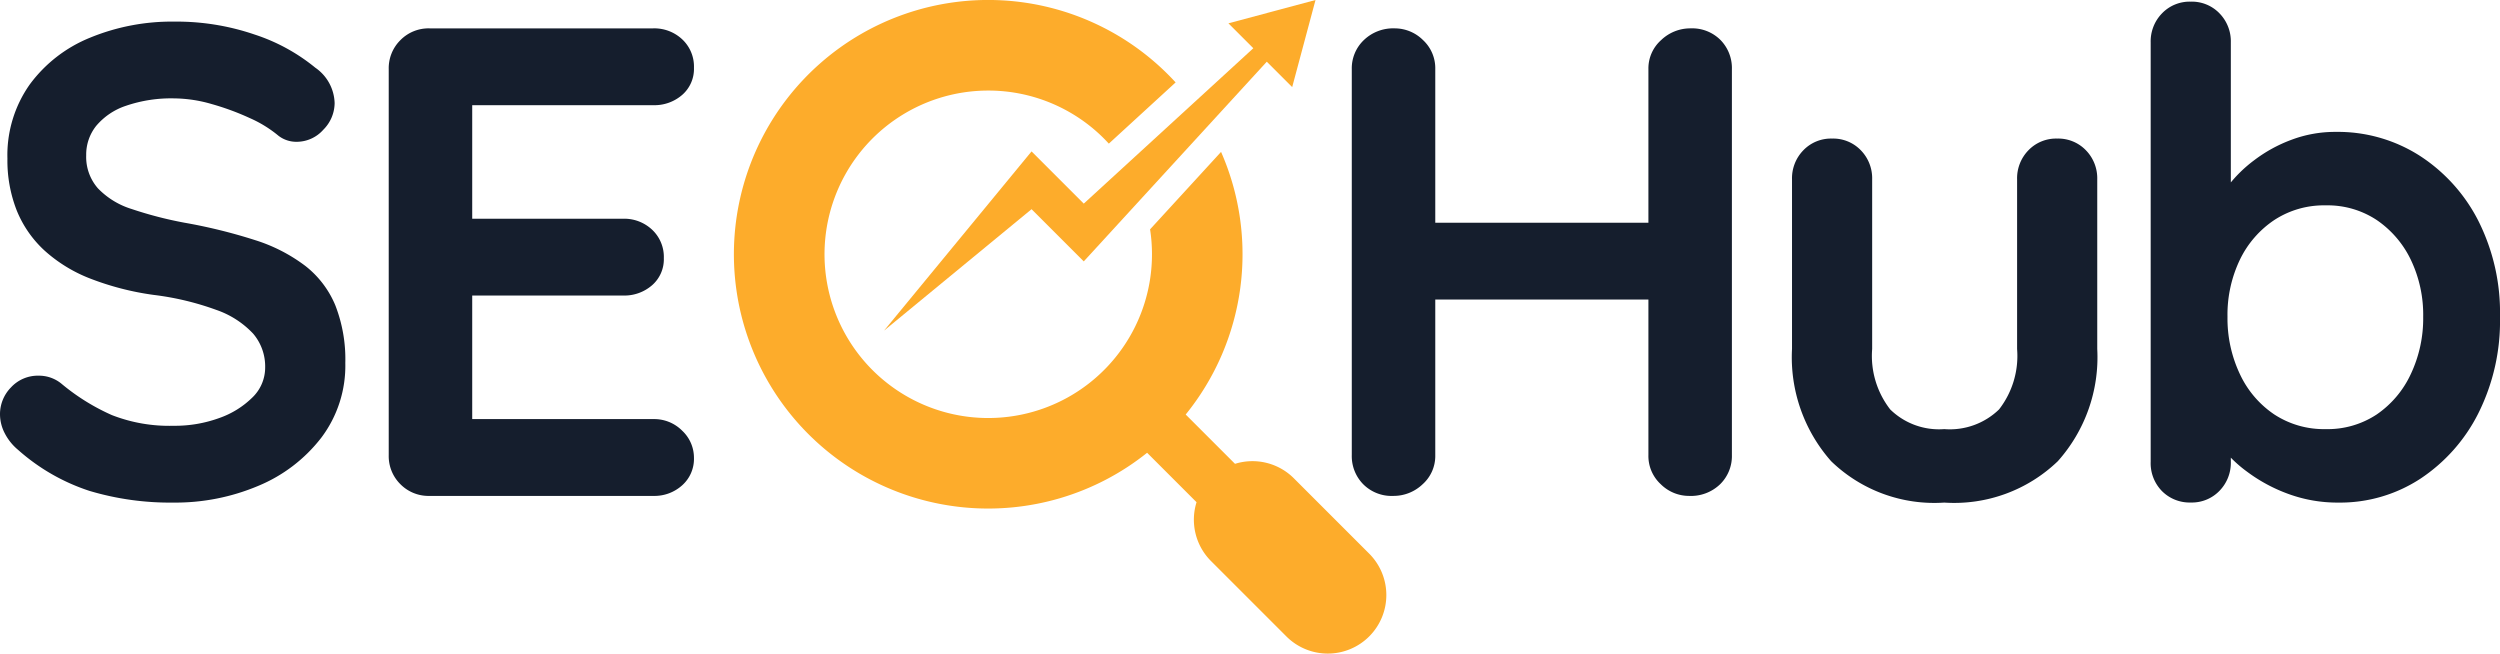
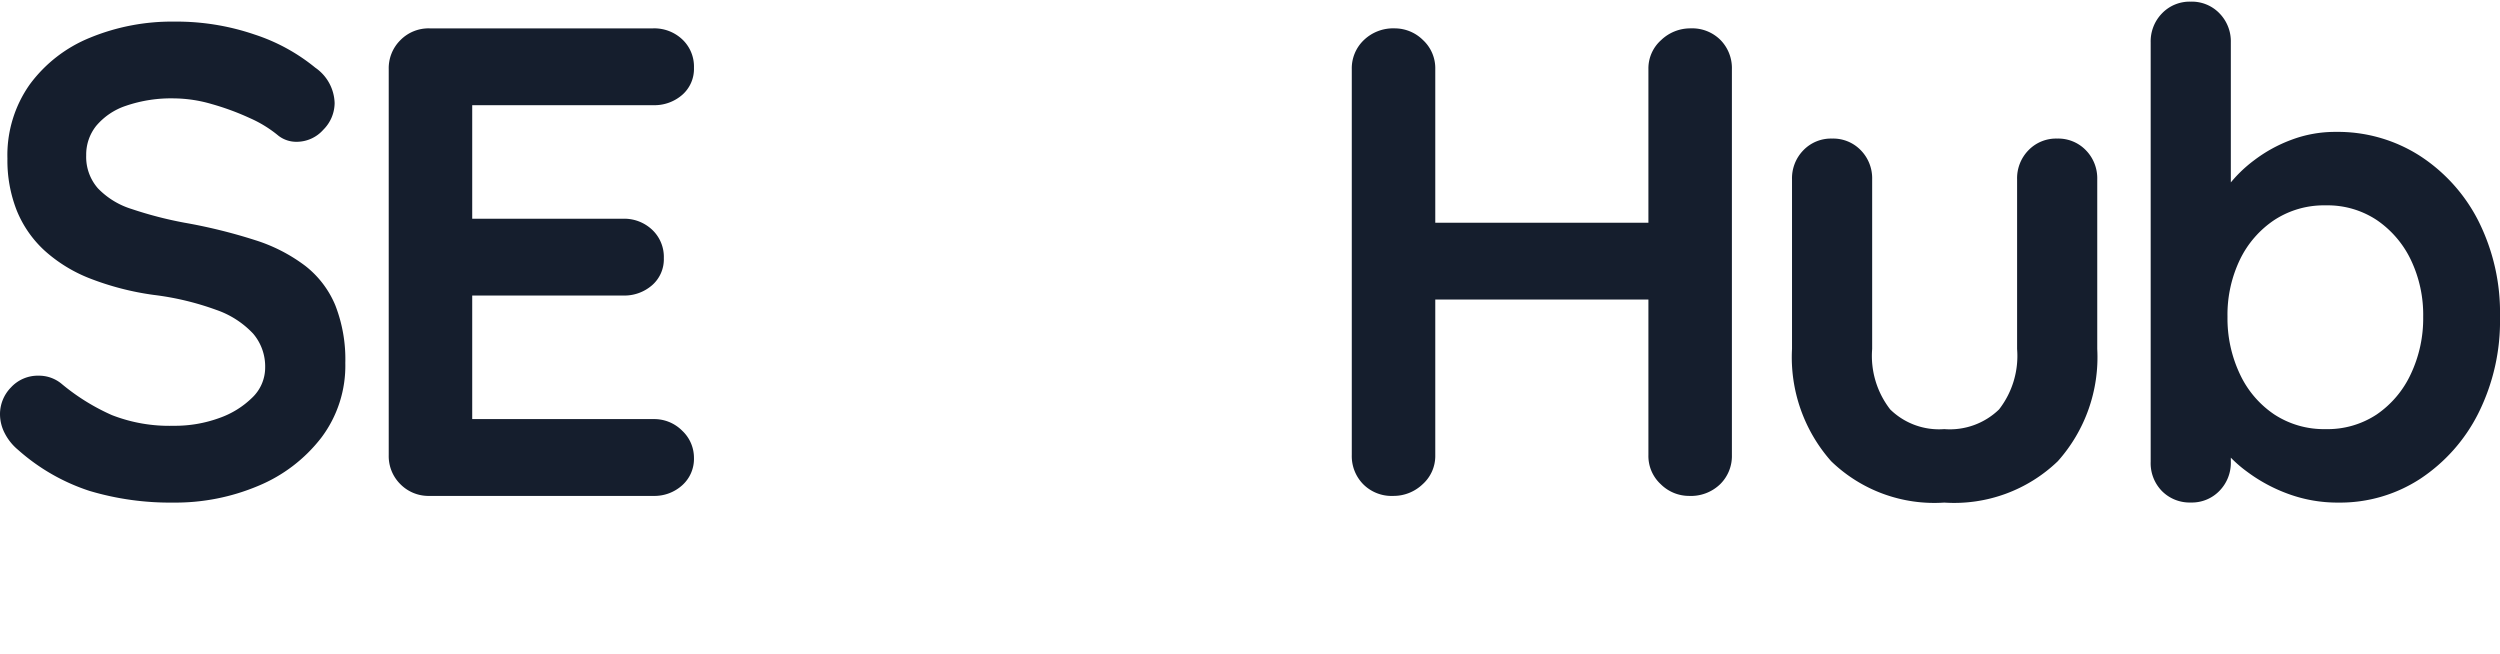
<svg xmlns="http://www.w3.org/2000/svg" width="134.748" height="35.229" viewBox="0 0 134.748 35.229">
  <g transform="translate(-166.44 -42.271)">
    <g transform="translate(95 -12)">
      <path d="M10.8.36A15.18,15.18,0,0,1,6.264-.27,10.866,10.866,0,0,1,2.412-2.484a2.841,2.841,0,0,1-.72-.9A2.237,2.237,0,0,1,1.44-4.392,2.061,2.061,0,0,1,2.034-5.85a1.967,1.967,0,0,1,1.494-.63,1.907,1.907,0,0,1,1.224.432A11.448,11.448,0,0,0,7.47-4.356a8.5,8.5,0,0,0,3.33.576,6.988,6.988,0,0,0,2.448-.414,4.794,4.794,0,0,0,1.8-1.116,2.234,2.234,0,0,0,.684-1.6,2.725,2.725,0,0,0-.648-1.836,4.921,4.921,0,0,0-1.98-1.278,15.238,15.238,0,0,0-3.384-.81,15.1,15.1,0,0,1-3.42-.882A7.942,7.942,0,0,1,3.834-13.23,5.978,5.978,0,0,1,2.34-15.39a7.361,7.361,0,0,1-.5-2.79,6.6,6.6,0,0,1,1.206-4A7.554,7.554,0,0,1,6.3-24.7a11.576,11.576,0,0,1,4.536-.864,13,13,0,0,1,4.338.7,10.1,10.1,0,0,1,3.258,1.782,2.4,2.4,0,0,1,1.044,1.908,2.051,2.051,0,0,1-.612,1.44,1.919,1.919,0,0,1-1.44.648,1.58,1.58,0,0,1-.972-.324,6.5,6.5,0,0,0-1.548-.954,13.885,13.885,0,0,0-2.052-.756,7.42,7.42,0,0,0-2.016-.306,7.514,7.514,0,0,0-2.61.4,3.567,3.567,0,0,0-1.6,1.08,2.483,2.483,0,0,0-.54,1.584,2.567,2.567,0,0,0,.63,1.782,4.278,4.278,0,0,0,1.818,1.116,21,21,0,0,0,2.844.738,28.828,28.828,0,0,1,3.8.936A8.883,8.883,0,0,1,17.892-12.4a5.247,5.247,0,0,1,1.62,2.124,8,8,0,0,1,.54,3.114,6.437,6.437,0,0,1-1.3,4.032,8.3,8.3,0,0,1-3.4,2.592A11.466,11.466,0,0,1,10.8.36ZM24.588-25.2h12.06a2.195,2.195,0,0,1,1.566.594,2.009,2.009,0,0,1,.63,1.53,1.855,1.855,0,0,1-.63,1.458,2.276,2.276,0,0,1-1.566.558H26.568l.324-.612v7.02L26.6-14.94h8.424a2.195,2.195,0,0,1,1.566.594,2.009,2.009,0,0,1,.63,1.53,1.855,1.855,0,0,1-.63,1.458,2.276,2.276,0,0,1-1.566.558H26.712l.18-.288v7.272L26.6-4.14H36.648a2.126,2.126,0,0,1,1.566.63,2,2,0,0,1,.63,1.458,1.91,1.91,0,0,1-.63,1.476A2.234,2.234,0,0,1,36.648,0H24.588a2.126,2.126,0,0,1-1.566-.63,2.126,2.126,0,0,1-.63-1.566V-23a2.126,2.126,0,0,1,.63-1.566A2.126,2.126,0,0,1,24.588-25.2Zm52.02,0a2.162,2.162,0,0,1,1.53.63A2.068,2.068,0,0,1,78.8-23V-2.2A2.042,2.042,0,0,1,78.12-.63,2.267,2.267,0,0,1,76.536,0a2.156,2.156,0,0,1-1.62-.63A2.159,2.159,0,0,1,74.3-2.2V-23a2.1,2.1,0,0,1,.648-1.566A2.277,2.277,0,0,1,76.608-25.2Zm15.948,0a2.156,2.156,0,0,1,1.62.63A2.159,2.159,0,0,1,94.788-23V-2.2a2.126,2.126,0,0,1-.63,1.566A2.263,2.263,0,0,1,92.484,0a2.162,2.162,0,0,1-1.53-.63A2.068,2.068,0,0,1,90.288-2.2V-23a2.042,2.042,0,0,1,.684-1.566A2.267,2.267,0,0,1,92.556-25.2ZM76.5-14.724H92.556v4.14H76.5Zm35.82-4.536a2.067,2.067,0,0,1,1.548.63,2.159,2.159,0,0,1,.612,1.566V-7.92a8.412,8.412,0,0,1-2.124,6.048A8.05,8.05,0,0,1,106.236.36a7.989,7.989,0,0,1-6.1-2.232A8.455,8.455,0,0,1,98.028-7.92v-9.144a2.159,2.159,0,0,1,.612-1.566,2.067,2.067,0,0,1,1.548-.63,2.067,2.067,0,0,1,1.548.63,2.159,2.159,0,0,1,.612,1.566V-7.92a4.7,4.7,0,0,0,.972,3.258A3.76,3.76,0,0,0,106.236-3.6a3.809,3.809,0,0,0,2.952-1.062,4.7,4.7,0,0,0,.972-3.258v-9.144a2.159,2.159,0,0,1,.612-1.566A2.067,2.067,0,0,1,112.32-19.26Zm15.012-.36a8.2,8.2,0,0,1,4.518,1.278,9.07,9.07,0,0,1,3.168,3.51,11.008,11.008,0,0,1,1.17,5.184,11.117,11.117,0,0,1-1.17,5.2,9.143,9.143,0,0,1-3.132,3.528A7.9,7.9,0,0,1,127.476.36a7.692,7.692,0,0,1-2.7-.468A8.645,8.645,0,0,1,122.562-1.3a6.808,6.808,0,0,1-1.476-1.458A2.319,2.319,0,0,1,120.564-4l1.116-.468v2.628a2.159,2.159,0,0,1-.612,1.566,2.067,2.067,0,0,1-1.548.63,2.1,2.1,0,0,1-1.548-.612,2.143,2.143,0,0,1-.612-1.584V-24.444a2.159,2.159,0,0,1,.612-1.566,2.067,2.067,0,0,1,1.548-.63,2.067,2.067,0,0,1,1.548.63,2.159,2.159,0,0,1,.612,1.566V-15.3l-.612-.324a2.026,2.026,0,0,1,.5-1.134,7.257,7.257,0,0,1,1.368-1.332,7.791,7.791,0,0,1,2-1.1A6.667,6.667,0,0,1,127.332-19.62Zm-.54,3.96a4.88,4.88,0,0,0-2.772.792,5.375,5.375,0,0,0-1.854,2.142,6.867,6.867,0,0,0-.666,3.078,7.014,7.014,0,0,0,.666,3.078,5.323,5.323,0,0,0,1.854,2.178,4.88,4.88,0,0,0,2.772.792,4.794,4.794,0,0,0,2.754-.792,5.375,5.375,0,0,0,1.836-2.178,7.014,7.014,0,0,0,.666-3.078,6.867,6.867,0,0,0-.666-3.078,5.428,5.428,0,0,0-1.836-2.142A4.794,4.794,0,0,0,126.792-15.66Z" transform="translate(70 81)" fill="#151e2d" />
      <g transform="translate(-976.642 -739.396)">
-         <path d="M1205.762,793.667l-4.694,1.258,1.342,1.342-9.139,8.375-2.814-2.814-7.95,9.658,7.95-6.544,2.814,2.814.745-.812,9.12-9.951,1.369,1.369Z" transform="translate(-86.775)" fill="#fdac2b" />
-         <path d="M1121.882,823.509l-4.062-4.062a3.155,3.155,0,0,0-3.172-.78l-2.658-2.658a13.715,13.715,0,0,0,1.906-14.155l-3.826,4.174a8.825,8.825,0,1,1-8.723-7.48,8.8,8.8,0,0,1,6.5,2.861l3.6-3.3a13.706,13.706,0,1,0-1.537,19.962l2.665,2.665a3.154,3.154,0,0,0,.78,3.172l4.062,4.062a3.156,3.156,0,0,0,4.463,0h0A3.156,3.156,0,0,0,1121.882,823.509Z" fill="#fdac2b" />
-       </g>
+         </g>
    </g>
  </g>
</svg>